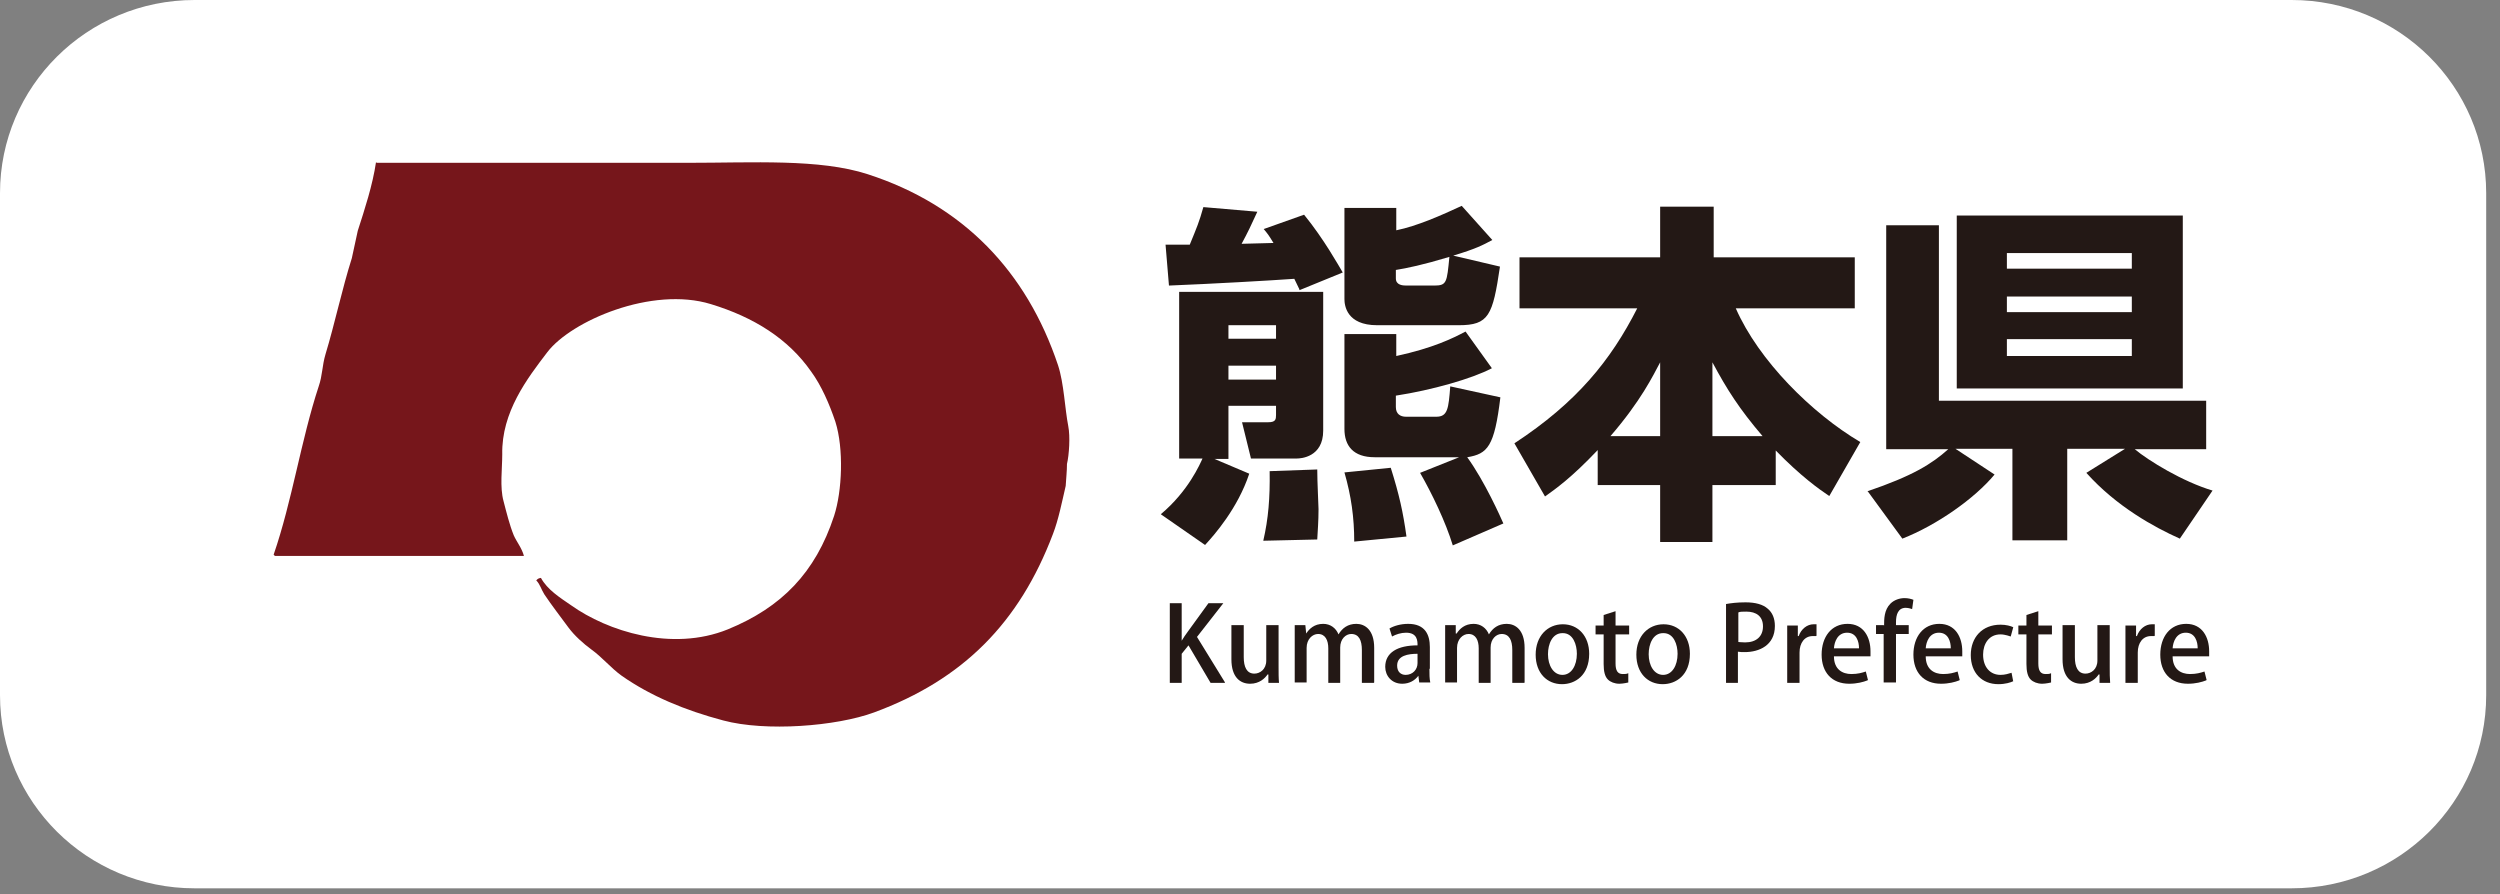
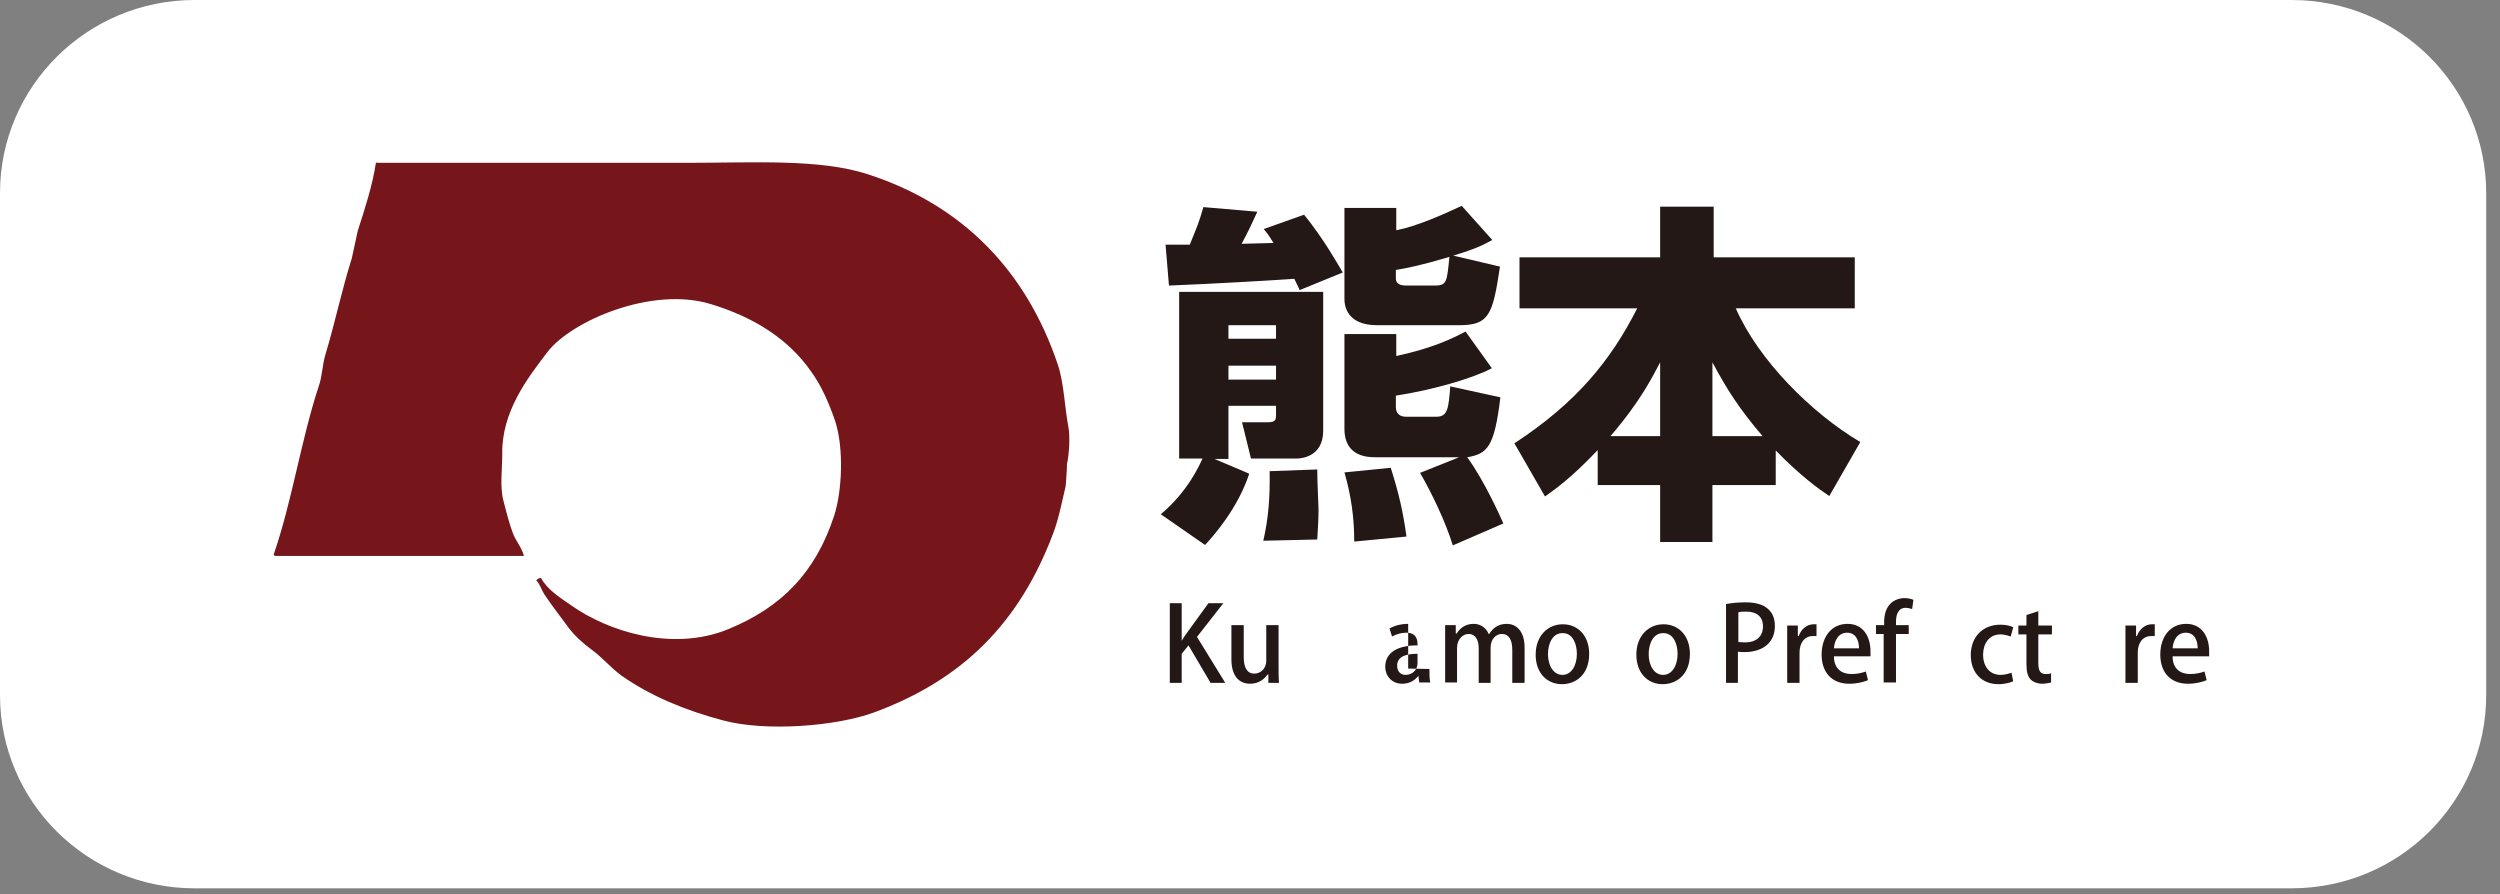
<svg xmlns="http://www.w3.org/2000/svg" width="151" height="54" viewBox="0 0 151 54" fill="none">
  <rect x="0" y="0" width="151" height="54" fill="#808080" stroke="none" />
  <path d="M138.412 0H11.755C5.263 0 0 5.224 0 11.668V41.986C0 48.43 5.263 53.654 11.755 53.654H138.412C144.904 53.654 150.166 48.43 150.166 41.986V11.668C150.166 5.224 144.904 0 138.412 0Z" fill="white" />
  <path d="M70.117 31.056C71.785 29.655 72.478 28.025 72.632 27.694H71.221V17.63H79.921V26.012C79.921 27.617 78.561 27.694 78.33 27.694H75.558L75.019 25.503H76.61C77.047 25.503 77.072 25.324 77.072 25.069V24.509H74.198V27.719H73.351L75.455 28.611C74.762 30.7 73.351 32.305 72.786 32.916L70.143 31.082L70.117 31.056ZM78.484 17.477C78.278 17.044 78.253 16.993 78.176 16.84C76.764 16.942 73.171 17.146 70.605 17.248L70.399 14.777H71.862C72.299 13.707 72.427 13.426 72.683 12.509L75.943 12.789C75.584 13.579 75.353 14.063 74.993 14.726L76.918 14.675C76.61 14.165 76.559 14.114 76.328 13.834L78.766 12.968C79.972 14.445 80.871 16.076 81.102 16.458L78.484 17.528V17.477ZM74.198 20.458H77.072V19.643H74.198V20.458ZM74.198 22.929H77.072V22.088H74.198V22.929ZM79.562 28.33C79.562 29.146 79.639 30.521 79.639 30.751C79.639 31.515 79.587 32.075 79.562 32.585L76.302 32.661C76.61 31.337 76.713 30.063 76.687 28.458L79.562 28.356V28.33ZM90.136 14.496C89.571 14.802 89.135 15.031 87.775 15.439L90.598 16.102C90.161 19.057 89.93 19.643 88.108 19.643H83.18C81.333 19.643 81.204 18.445 81.204 18.063V12.56H84.335V13.91C85.593 13.656 87.082 12.993 88.288 12.433L90.136 14.496ZM88.134 27.617H83.026C81.743 27.617 81.204 26.929 81.204 25.91V20.178H84.335V21.503C86.568 21.018 87.749 20.433 88.519 20.025L90.11 22.241C88.904 22.878 86.466 23.566 84.31 23.897V24.585C84.31 24.993 84.567 25.171 84.926 25.171H86.748C87.441 25.171 87.492 24.687 87.595 23.337L90.623 23.999C90.264 26.98 89.853 27.413 88.621 27.617C89.674 29.069 90.649 31.26 90.803 31.617L87.749 32.942C87.313 31.515 86.491 29.808 85.773 28.56L88.134 27.617ZM84.002 28.254C84.515 29.884 84.746 30.929 84.951 32.407L81.795 32.712C81.795 31.26 81.615 29.961 81.204 28.534L84.002 28.254ZM84.31 16.815C84.31 17.222 84.72 17.248 84.951 17.248H86.62C87.39 17.248 87.39 17.07 87.544 15.515C85.952 15.999 84.951 16.203 84.31 16.305V16.815Z" fill="#231815" />
  <path d="M96.501 27.184C94.909 28.865 93.96 29.528 93.318 29.986L91.47 26.776C95.243 24.305 97.296 21.757 98.888 18.624H91.778V15.541H100.273V12.484H103.507V15.541H112.028V18.624H104.842C106.228 21.783 109.436 24.967 112.362 26.7L110.488 29.961C109.846 29.528 108.769 28.764 107.254 27.209V29.299H103.43V32.738H100.273V29.299H96.501V27.184ZM100.273 26.343V21.885C99.837 22.7 99.118 24.203 97.271 26.343H100.273ZM106.459 26.343C105.047 24.687 104.303 23.515 103.43 21.885V26.343H106.459Z" fill="#231815" />
-   <path d="M112.772 29.681C115.544 28.738 116.673 28.025 117.674 27.133H113.927V13.605H117.11V24.203H133.253V27.133H128.941C129.763 27.821 131.841 29.095 133.638 29.63L131.662 32.534C130.122 31.846 127.838 30.598 126.015 28.56L128.351 27.108H124.861V32.636H121.55V27.108H118.111L120.472 28.662C119.266 30.114 116.981 31.719 114.902 32.534L112.798 29.655L112.772 29.681ZM118.188 13.019H131.841V23.464H118.188V13.019ZM121.216 15.286V16.229H128.762V15.286H121.216ZM121.216 17.91V18.853H128.762V17.91H121.216ZM121.216 20.483V21.503H128.762V20.483H121.216Z" fill="#231815" />
  <path d="M73.967 41.247H73.12L71.785 38.98L71.374 39.489V41.247H70.656V36.432H71.374V38.7C71.477 38.521 71.606 38.343 71.734 38.164L72.991 36.432H73.89L72.298 38.47L73.992 41.222L73.967 41.247Z" fill="#231815" />
  <path d="M77.226 40.254C77.226 40.636 77.226 40.967 77.252 41.247H76.61V40.738H76.559C76.405 40.967 76.071 41.298 75.507 41.298C74.916 41.298 74.377 40.916 74.377 39.821V37.757H75.122V39.693C75.122 40.279 75.301 40.687 75.763 40.687C76.097 40.687 76.482 40.432 76.482 39.897V37.757H77.226V40.228V40.254Z" fill="#231815" />
-   <path d="M82.975 41.247H82.257V39.26C82.257 38.674 82.077 38.292 81.615 38.292C81.281 38.292 80.948 38.598 80.948 39.107V41.247H80.229V39.158C80.229 38.674 80.049 38.292 79.613 38.292C79.279 38.292 78.92 38.598 78.92 39.133V41.222H78.201V38.725C78.201 38.343 78.201 38.037 78.201 37.757H78.843L78.894 38.266C79.074 37.986 79.382 37.681 79.921 37.681C80.357 37.681 80.691 37.935 80.845 38.317C81.076 37.935 81.41 37.681 81.923 37.681C82.436 37.681 83.001 38.037 83.001 39.133V41.222L82.975 41.247Z" fill="#231815" />
-   <path d="M86.337 40.407C86.337 40.712 86.337 40.992 86.389 41.222H85.721L85.67 40.814C85.465 41.094 85.131 41.298 84.695 41.298C84.053 41.298 83.668 40.814 83.668 40.279C83.668 39.413 84.412 38.98 85.619 38.98C85.619 38.725 85.619 38.215 84.926 38.215C84.618 38.215 84.31 38.317 84.079 38.445L83.925 37.961C84.181 37.808 84.592 37.681 85.054 37.681C86.081 37.681 86.363 38.343 86.363 39.082V40.381L86.337 40.407ZM85.619 39.489C85.054 39.489 84.387 39.591 84.387 40.203C84.387 40.585 84.618 40.763 84.9 40.763C85.311 40.763 85.619 40.457 85.619 40.05V39.489Z" fill="#231815" />
+   <path d="M86.337 40.407C86.337 40.712 86.337 40.992 86.389 41.222H85.721L85.67 40.814C85.465 41.094 85.131 41.298 84.695 41.298C84.053 41.298 83.668 40.814 83.668 40.279C83.668 39.413 84.412 38.98 85.619 38.98C85.619 38.725 85.619 38.215 84.926 38.215C84.618 38.215 84.31 38.317 84.079 38.445L83.925 37.961C84.181 37.808 84.592 37.681 85.054 37.681V40.381L86.337 40.407ZM85.619 39.489C85.054 39.489 84.387 39.591 84.387 40.203C84.387 40.585 84.618 40.763 84.9 40.763C85.311 40.763 85.619 40.457 85.619 40.05V39.489Z" fill="#231815" />
  <path d="M92.061 41.247H91.342V39.26C91.342 38.674 91.162 38.292 90.7 38.292C90.367 38.292 90.033 38.598 90.033 39.107V41.247H89.314V39.158C89.314 38.674 89.135 38.292 88.698 38.292C88.365 38.292 88.005 38.598 88.005 39.133V41.222H87.287V38.725C87.287 38.343 87.287 38.037 87.287 37.757H87.928V38.266H87.98C88.159 37.986 88.468 37.681 89.006 37.681C89.443 37.681 89.776 37.935 89.93 38.317C90.161 37.935 90.495 37.681 91.008 37.681C91.522 37.681 92.086 38.037 92.086 39.133V41.222L92.061 41.247Z" fill="#231815" />
  <path d="M95.987 39.489C95.987 40.789 95.14 41.324 94.345 41.324C93.447 41.324 92.754 40.661 92.754 39.54C92.754 38.419 93.472 37.706 94.396 37.706C95.32 37.706 95.987 38.419 95.987 39.489ZM94.371 38.241C93.754 38.241 93.498 38.903 93.498 39.515C93.498 40.203 93.832 40.763 94.371 40.763C94.909 40.763 95.243 40.203 95.243 39.489C95.243 38.929 95.012 38.241 94.396 38.241H94.371Z" fill="#231815" />
-   <path d="M96.86 37.145L97.579 36.916V37.782H98.4V38.317H97.579V40.075C97.579 40.508 97.707 40.712 98.015 40.712C98.169 40.712 98.246 40.712 98.349 40.661V41.222C98.349 41.222 98.04 41.298 97.81 41.298C97.527 41.298 97.271 41.196 97.117 41.043C96.937 40.865 96.86 40.559 96.86 40.101V38.317H96.372V37.782H96.86V37.145Z" fill="#231815" />
  <path d="M102.07 39.489C102.07 40.789 101.223 41.324 100.427 41.324C99.529 41.324 98.836 40.661 98.836 39.54C98.836 38.419 99.555 37.706 100.479 37.706C101.403 37.706 102.07 38.419 102.07 39.489ZM100.453 38.241C99.837 38.241 99.58 38.903 99.58 39.515C99.58 40.203 99.914 40.763 100.453 40.763C100.992 40.763 101.326 40.203 101.326 39.489C101.326 38.929 101.095 38.241 100.479 38.241H100.453Z" fill="#231815" />
  <path d="M104.252 36.483C104.534 36.432 104.919 36.381 105.432 36.381C106.022 36.381 106.484 36.508 106.767 36.763C107.049 36.993 107.203 37.349 107.203 37.808C107.203 38.98 106.253 39.387 105.381 39.387C105.227 39.387 105.098 39.387 104.97 39.362V41.247H104.252V36.483ZM104.996 38.776C104.996 38.776 105.227 38.801 105.406 38.801C106.074 38.801 106.484 38.445 106.484 37.833C106.484 37.222 106.074 36.942 105.483 36.942C105.252 36.942 105.073 36.942 104.996 36.993V38.751V38.776Z" fill="#231815" />
  <path d="M109.692 38.419C109.692 38.419 109.564 38.419 109.487 38.419C109 38.419 108.692 38.827 108.692 39.413V41.247H107.947V38.827C107.947 38.419 107.947 38.088 107.947 37.782H108.589V38.419H108.64C108.794 37.986 109.154 37.706 109.539 37.706C109.616 37.706 109.667 37.706 109.718 37.706V38.394L109.692 38.419Z" fill="#231815" />
  <path d="M112.798 41.094C112.541 41.196 112.156 41.298 111.694 41.298C110.642 41.298 110.026 40.61 110.026 39.54C110.026 38.47 110.616 37.681 111.592 37.681C112.567 37.681 112.978 38.496 112.978 39.336C112.978 39.464 112.978 39.566 112.978 39.642H110.77C110.77 40.432 111.284 40.712 111.823 40.712C112.208 40.712 112.464 40.636 112.695 40.559L112.824 41.069L112.798 41.094ZM112.285 39.158C112.285 38.751 112.131 38.215 111.566 38.215C111.001 38.215 110.796 38.751 110.77 39.158H112.31H112.285Z" fill="#231815" />
  <path d="M113.799 37.782C113.799 37.4 113.799 36.84 114.184 36.458C114.415 36.228 114.749 36.126 115.031 36.126C115.262 36.126 115.441 36.177 115.57 36.228L115.493 36.789C115.493 36.789 115.287 36.712 115.108 36.712C114.646 36.712 114.518 37.12 114.518 37.578V37.757H115.287V38.292H114.518V41.222H113.773V38.292H113.311V37.757H113.773L113.799 37.782Z" fill="#231815" />
-   <path d="M118.342 41.094C118.085 41.196 117.7 41.298 117.238 41.298C116.186 41.298 115.57 40.61 115.57 39.54C115.57 38.47 116.16 37.681 117.135 37.681C118.111 37.681 118.521 38.496 118.521 39.336C118.521 39.464 118.521 39.566 118.521 39.642H116.314C116.314 40.432 116.827 40.712 117.366 40.712C117.751 40.712 118.008 40.636 118.239 40.559L118.367 41.069L118.342 41.094ZM117.828 39.158C117.828 38.751 117.674 38.215 117.11 38.215C116.545 38.215 116.34 38.751 116.314 39.158H117.854H117.828Z" fill="#231815" />
  <path d="M121.601 41.145C121.447 41.222 121.113 41.324 120.703 41.324C119.702 41.324 119.035 40.636 119.035 39.566C119.035 38.496 119.728 37.731 120.831 37.731C121.165 37.731 121.447 37.808 121.601 37.884L121.447 38.445C121.447 38.445 121.113 38.317 120.831 38.317C120.138 38.317 119.779 38.878 119.779 39.54C119.779 40.305 120.215 40.763 120.831 40.763C121.113 40.763 121.319 40.687 121.498 40.636L121.601 41.171V41.145Z" fill="#231815" />
  <path d="M122.397 37.145L123.115 36.916V37.782H123.937V38.317H123.115V40.075C123.115 40.508 123.244 40.712 123.552 40.712C123.706 40.712 123.783 40.712 123.885 40.661V41.222C123.885 41.222 123.577 41.298 123.346 41.298C123.064 41.298 122.807 41.196 122.653 41.043C122.474 40.865 122.397 40.559 122.397 40.101V38.317H121.909V37.782H122.397V37.145Z" fill="#231815" />
-   <path d="M127.427 40.254C127.427 40.636 127.427 40.967 127.453 41.247H126.811V40.738H126.76C126.606 40.967 126.272 41.298 125.708 41.298C125.117 41.298 124.578 40.916 124.578 39.821V37.757H125.323V39.693C125.323 40.279 125.502 40.687 125.964 40.687C126.298 40.687 126.683 40.432 126.683 39.897V37.757H127.427V40.228V40.254Z" fill="#231815" />
  <path d="M130.122 38.419C130.122 38.419 129.994 38.419 129.917 38.419C129.429 38.419 129.121 38.827 129.121 39.413V41.247H128.377V38.827C128.377 38.419 128.377 38.088 128.377 37.782H129.018V38.419H129.07C129.224 37.986 129.583 37.706 129.968 37.706C130.045 37.706 130.096 37.706 130.148 37.706V38.394L130.122 38.419Z" fill="#231815" />
  <path d="M133.253 41.094C132.996 41.196 132.611 41.298 132.149 41.298C131.097 41.298 130.481 40.61 130.481 39.54C130.481 38.47 131.072 37.681 132.047 37.681C133.022 37.681 133.433 38.496 133.433 39.336C133.433 39.464 133.433 39.566 133.433 39.642H131.226C131.226 40.432 131.739 40.712 132.278 40.712C132.663 40.712 132.919 40.636 133.15 40.559L133.279 41.069L133.253 41.094ZM132.74 39.158C132.74 38.751 132.586 38.215 132.021 38.215C131.457 38.215 131.251 38.751 131.226 39.158H132.765H132.74Z" fill="#231815" />
  <path fill-rule="evenodd" clip-rule="evenodd" d="M22.739 9.834H41.552C45.478 9.834 49.508 9.579 52.408 10.522C58.157 12.382 62.007 16.382 63.906 22.063C64.265 23.159 64.317 24.687 64.522 25.732C64.65 26.369 64.573 27.49 64.445 28.025C64.445 28.458 64.394 28.891 64.368 29.349C64.137 30.343 63.932 31.388 63.598 32.254C61.57 37.604 58.183 41.043 52.793 43.031C50.509 43.871 46.248 44.203 43.682 43.515C41.372 42.903 39.293 42.037 37.548 40.814C36.906 40.355 36.367 39.693 35.726 39.234C35.238 38.878 34.699 38.394 34.34 37.91C33.852 37.247 33.339 36.585 32.877 35.897C32.697 35.617 32.62 35.286 32.389 35.056C32.389 35.056 32.441 35.005 32.466 34.98C32.543 34.929 32.543 34.929 32.672 34.904C33.057 35.617 33.827 36.101 34.494 36.559C36.675 38.114 40.576 39.387 43.964 38.012C47.198 36.687 49.251 34.598 50.38 31.158C50.868 29.655 50.971 27.108 50.458 25.477C50.098 24.407 49.611 23.286 48.995 22.445C47.609 20.458 45.53 19.159 42.938 18.369C39.37 17.273 34.494 19.388 33.057 21.273C31.85 22.853 30.285 24.891 30.336 27.439C30.336 28.33 30.182 29.426 30.413 30.267C30.593 30.954 30.772 31.693 31.029 32.33C31.209 32.738 31.517 33.095 31.645 33.579H16.605C16.605 33.579 16.554 33.528 16.528 33.502C17.657 30.216 18.171 26.623 19.249 23.337C19.48 22.674 19.454 22.088 19.659 21.401C20.224 19.541 20.66 17.452 21.251 15.592C21.379 15.031 21.482 14.496 21.61 13.936C22.021 12.662 22.508 11.184 22.713 9.783L22.739 9.834Z" fill="#76161B" />
</svg>